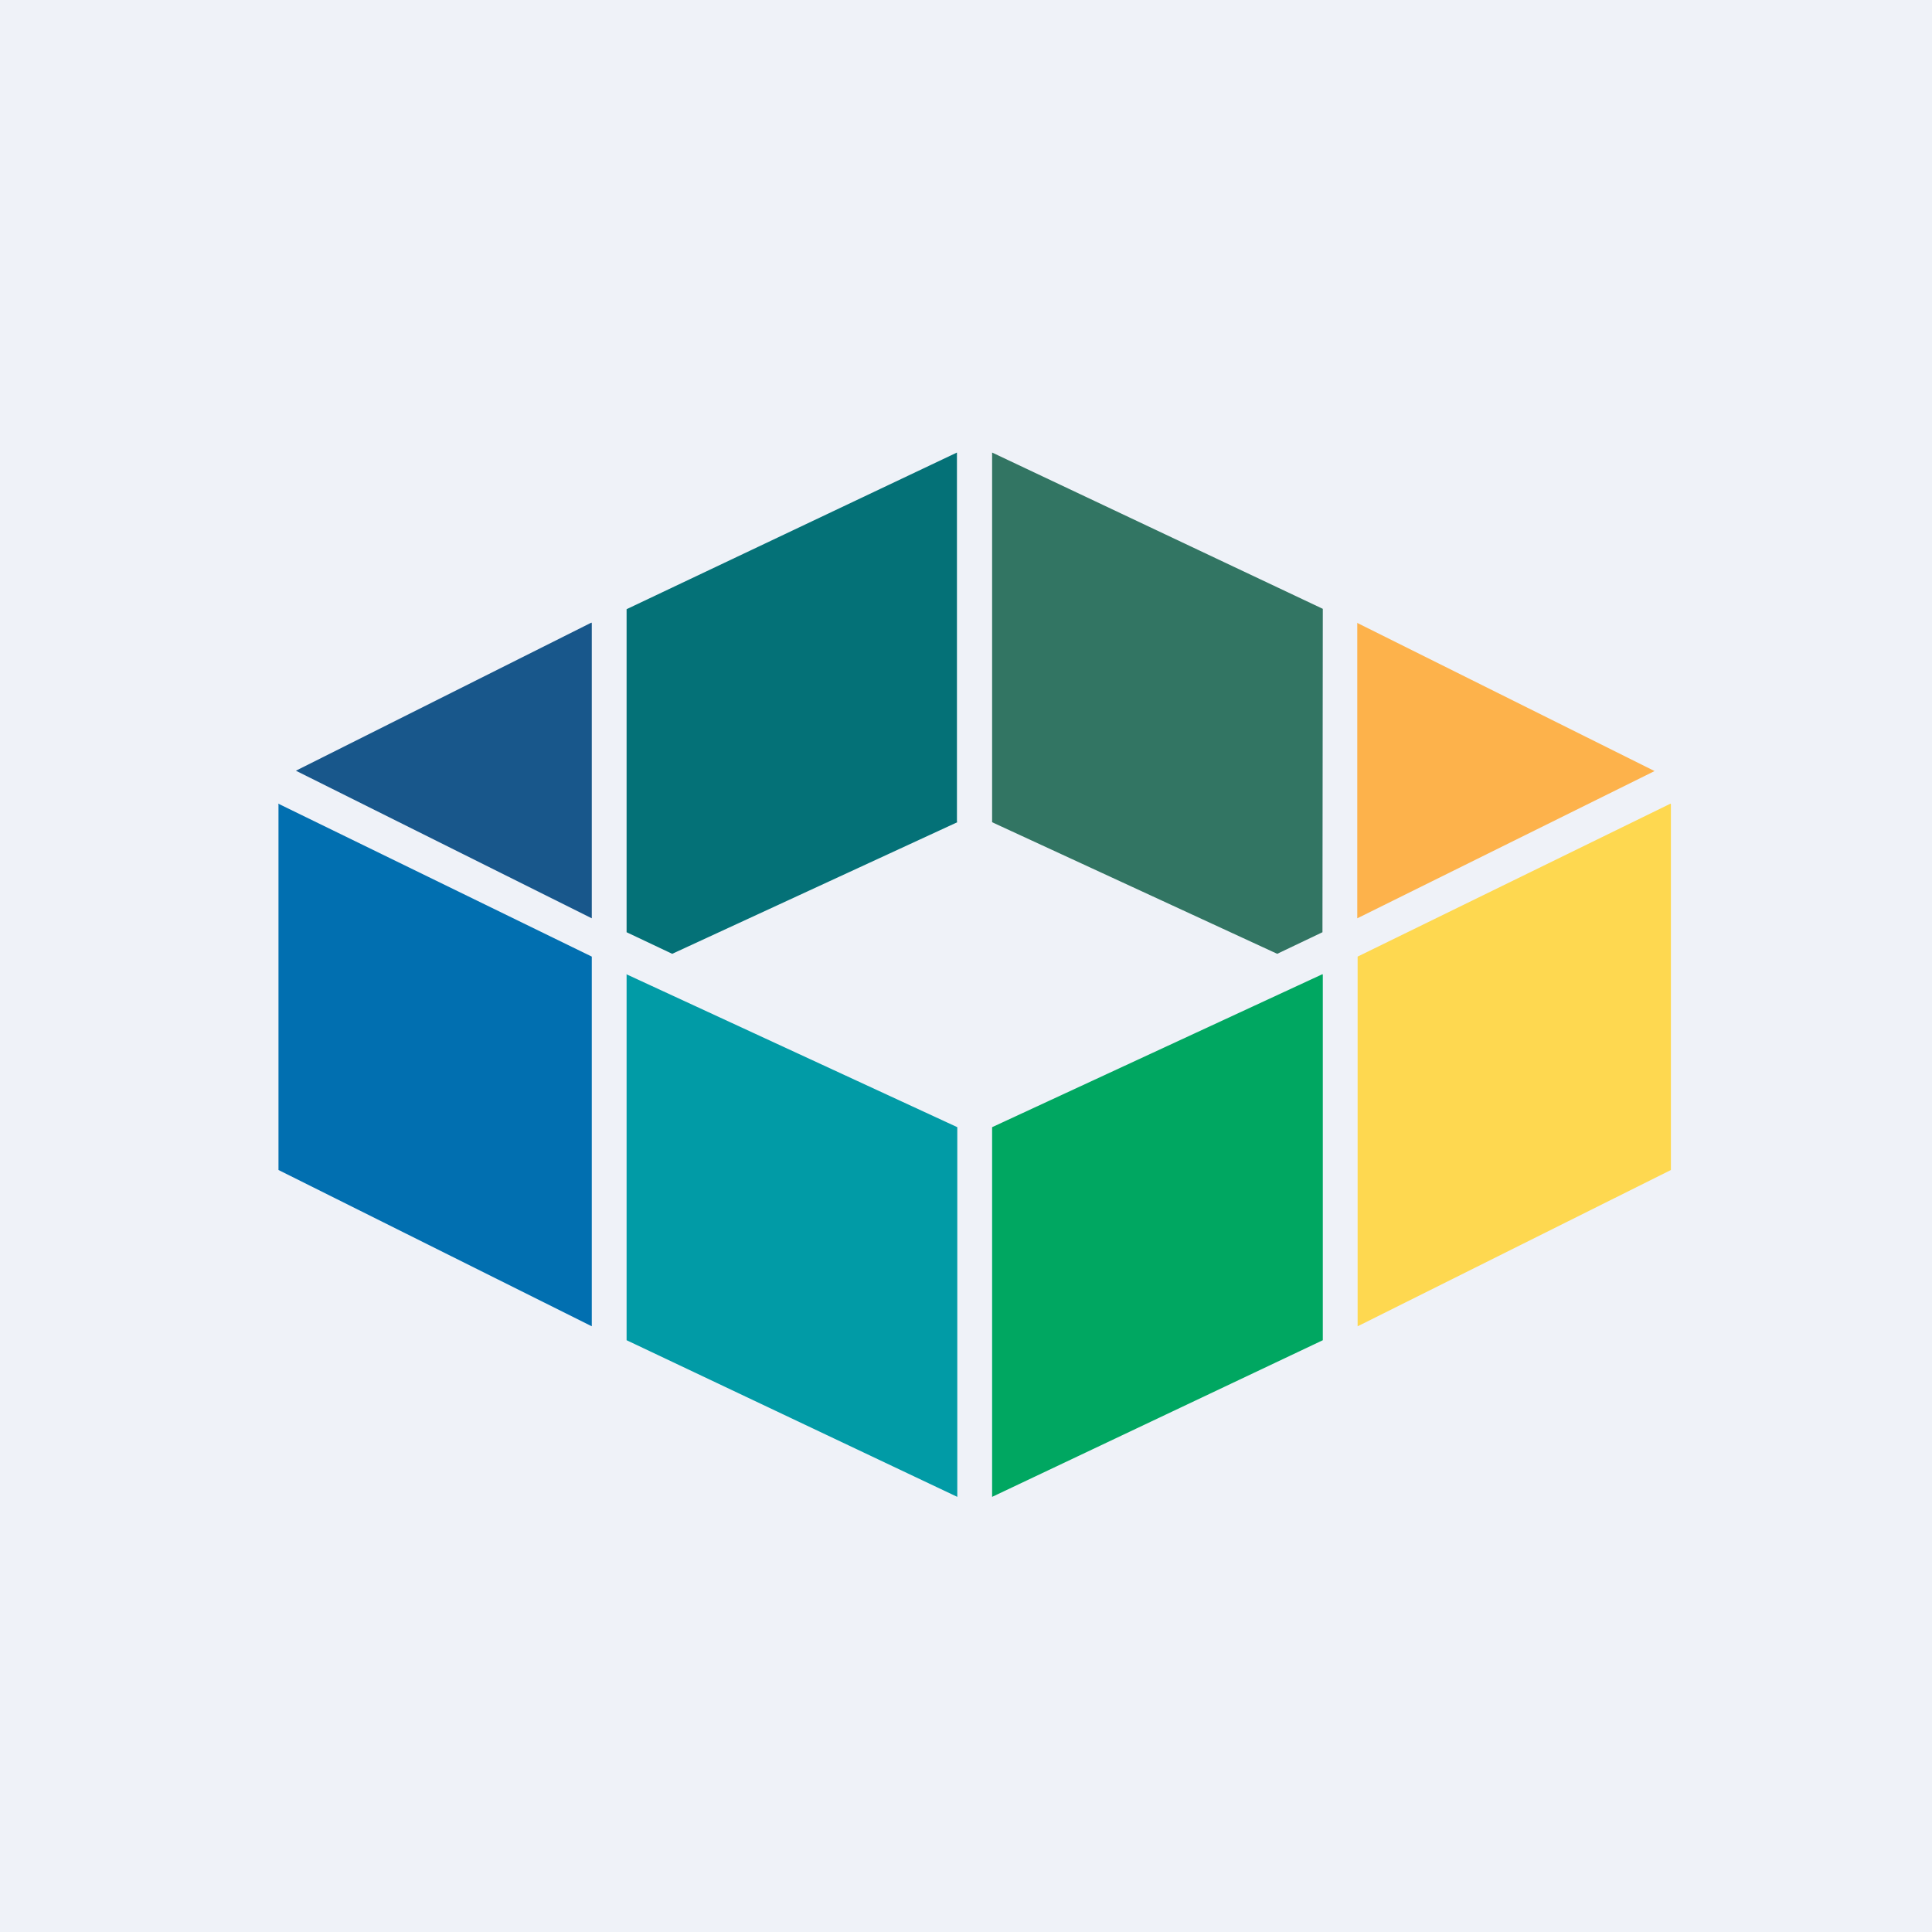
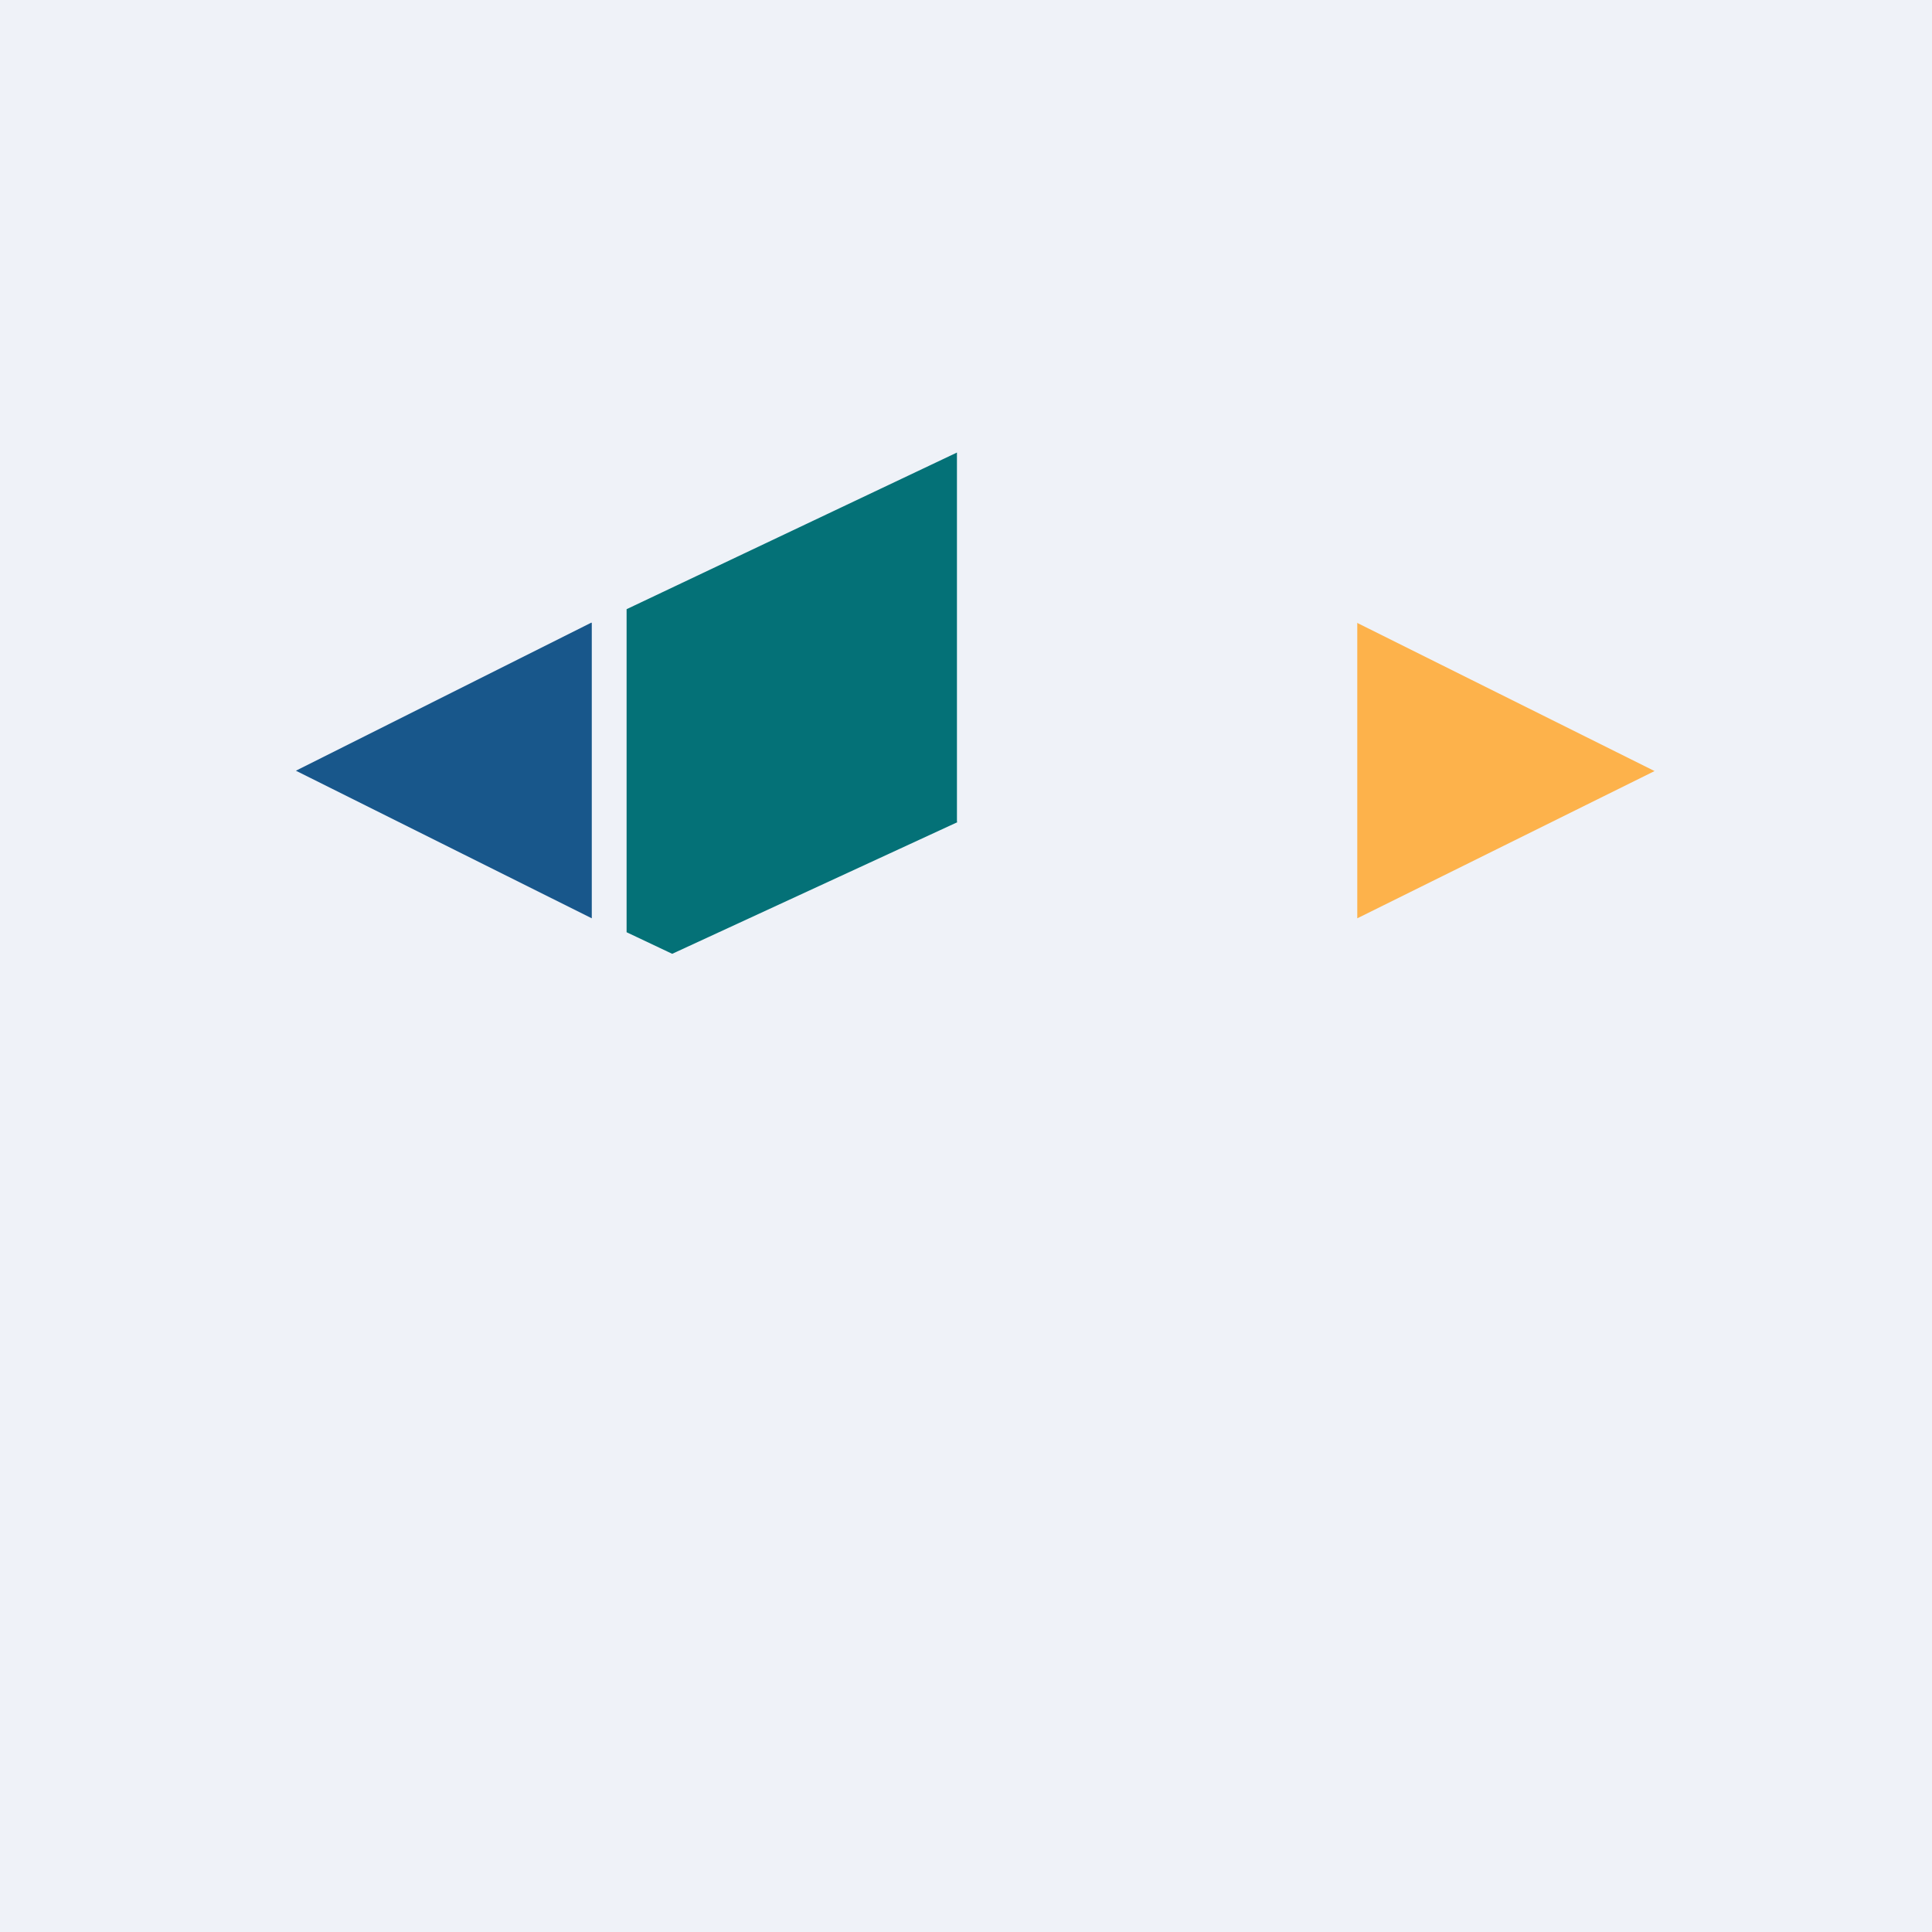
<svg xmlns="http://www.w3.org/2000/svg" viewBox="0 0 55.5 55.5">
  <path d="M 0,0 H 55.5 V 55.5 H 0 Z" fill="rgb(239, 242, 248)" />
-   <path d="M 7.99,23.085 L 17,27.48 V 38.1 L 8,33.61 V 23.11 Z" fill="rgb(1, 111, 176)" />
-   <path d="M 17.99,27.985 L 27.5,32.38 V 43 L 18,38.5 V 28 Z" fill="rgb(1, 155, 166)" />
-   <path d="M 47.99,23.085 L 39,27.48 V 38.1 L 48,33.61 V 23.11 Z" fill="rgb(254, 216, 80)" />
-   <path d="M 37.99,27.985 L 28.5,32.38 V 43 L 38,38.5 V 28 Z" fill="rgb(0, 167, 97)" />
  <path d="M 16.99,17.885 L 8.5,22.14 L 17,26.38 V 17.9 Z" fill="rgb(24, 87, 139)" />
  <path d="M 27.49,23.605 V 13 L 18,17.5 V 26.78 L 19.31,27.4 L 27.5,23.62 Z" fill="rgb(4, 113, 119)" />
  <path d="M 38.99,17.885 V 26.38 L 47.53,22.15 L 39,17.9 Z" fill="rgb(253, 178, 75)" />
-   <path d="M 37.99,17.485 L 28.5,13 V 23.62 L 36.69,27.4 L 37.99,26.78 L 38,17.49 Z" fill="rgb(50, 117, 99)" />
</svg>